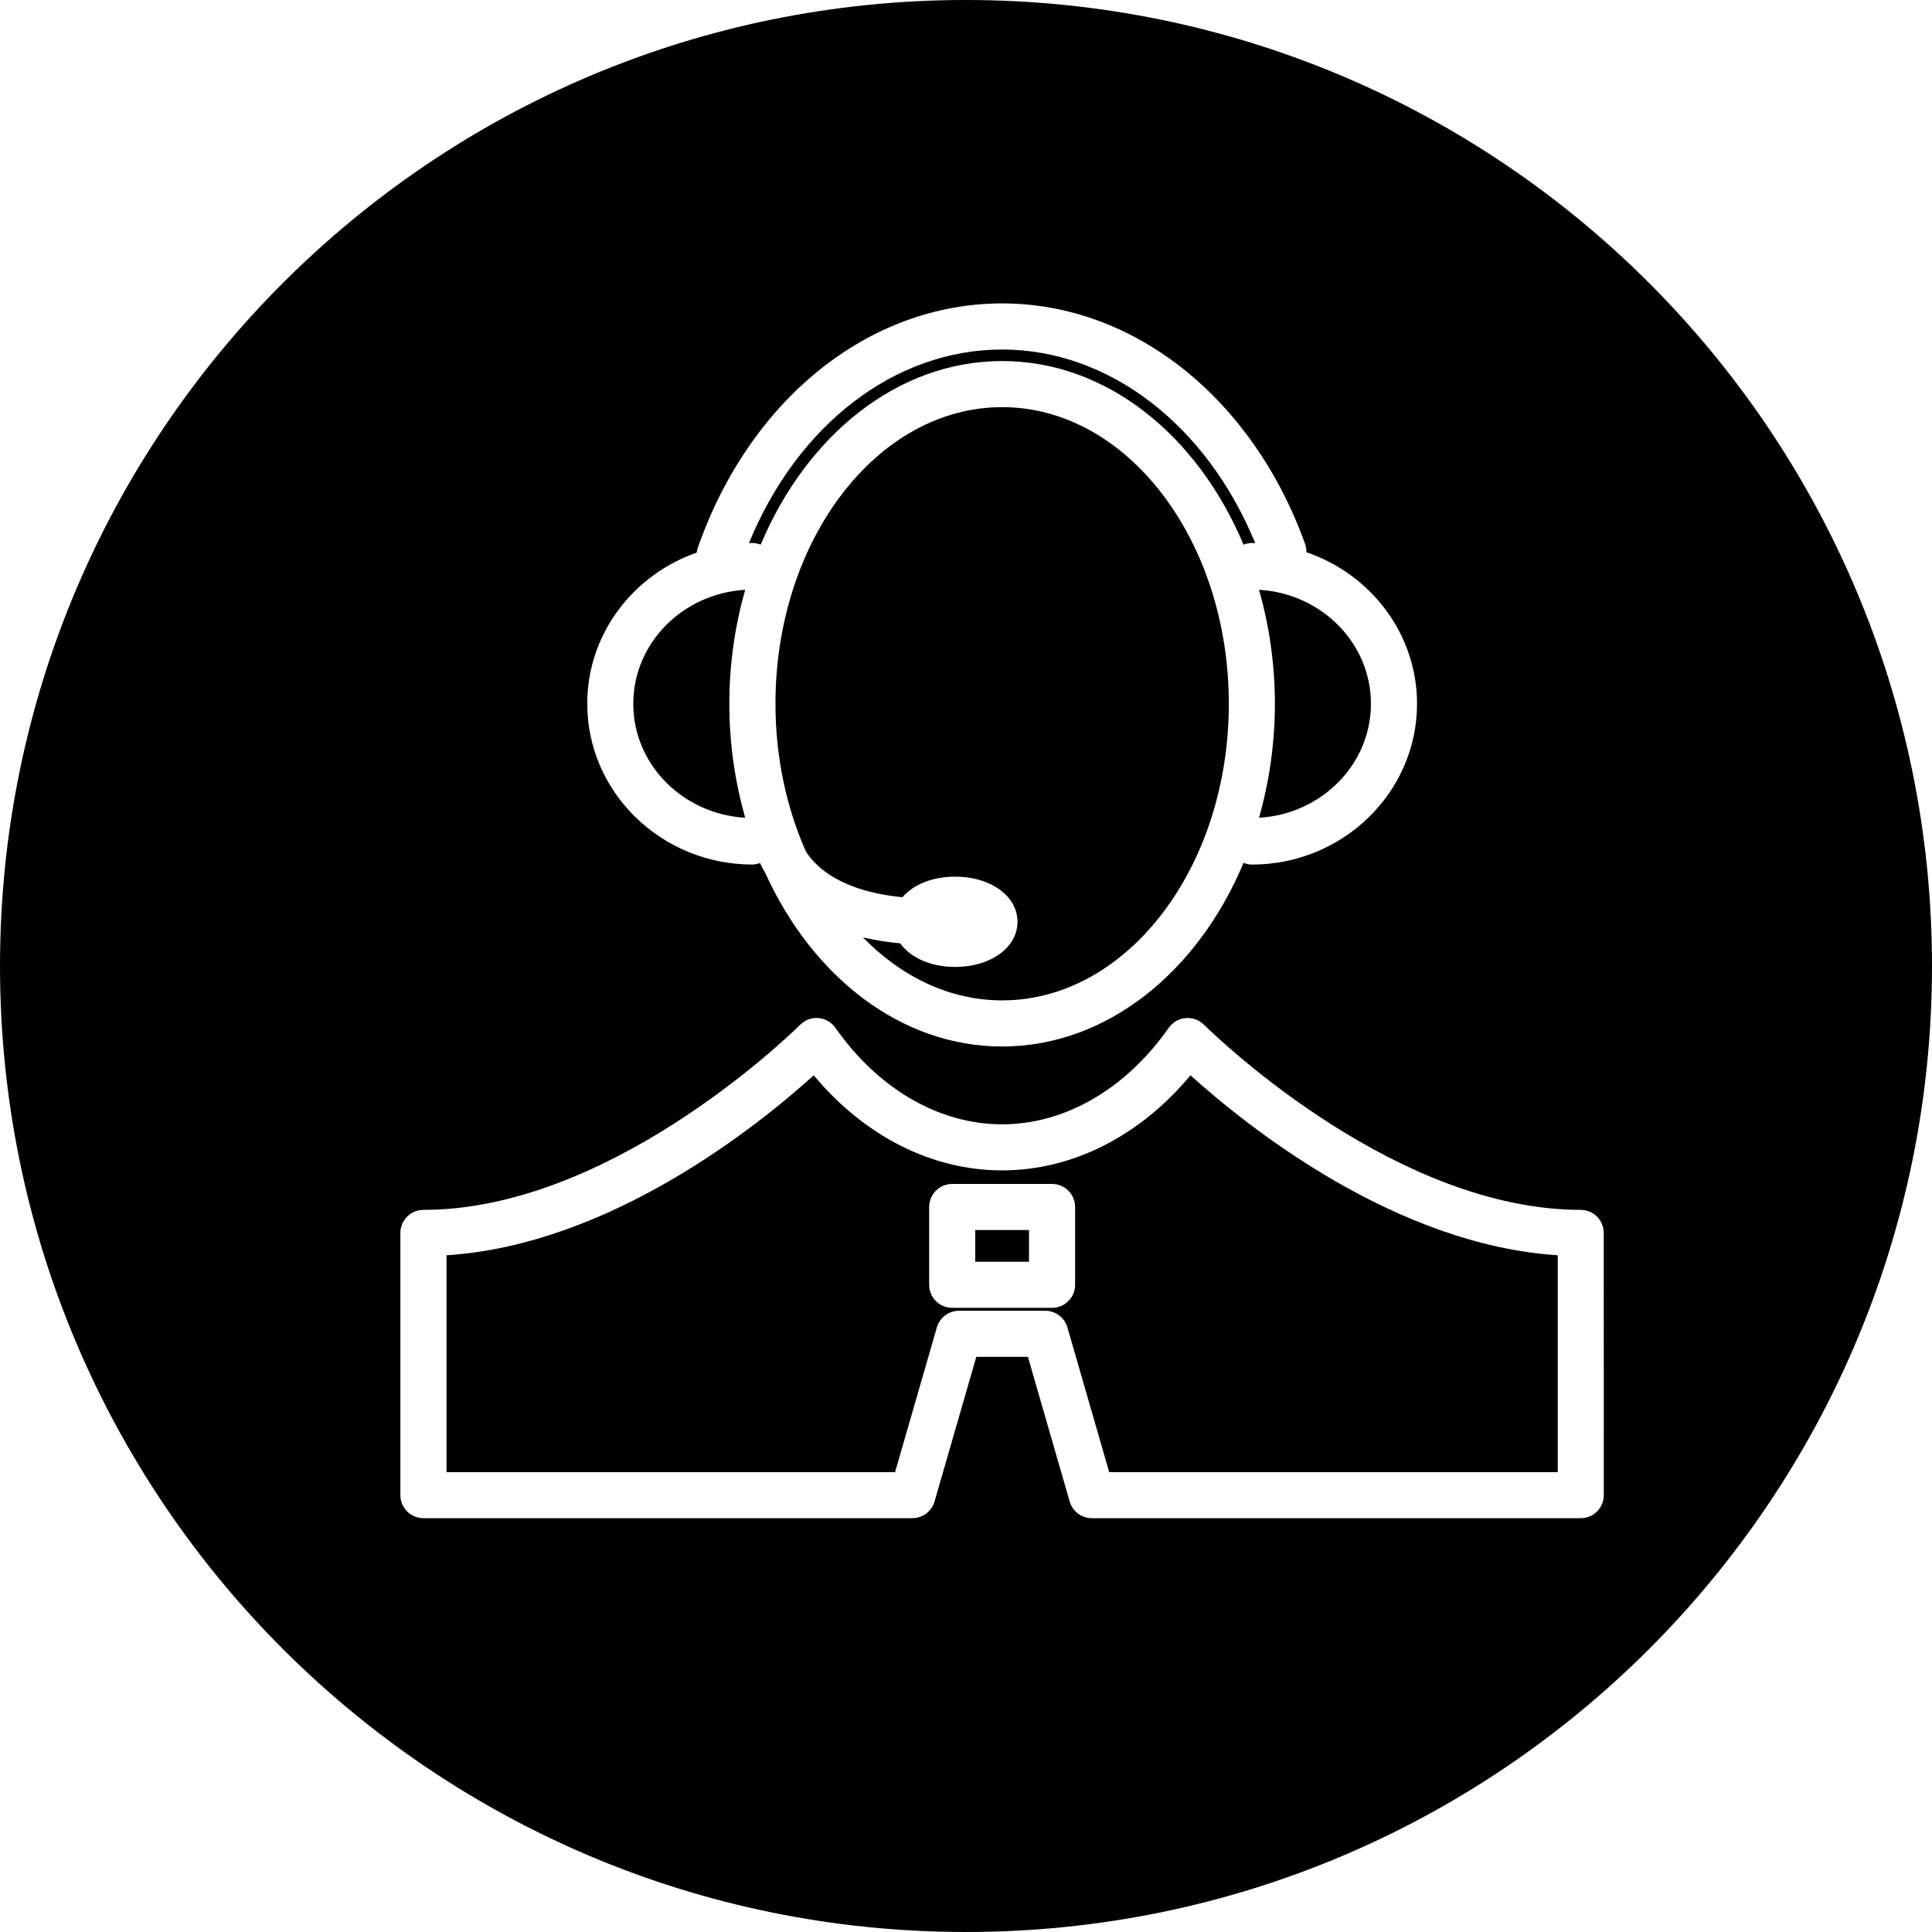
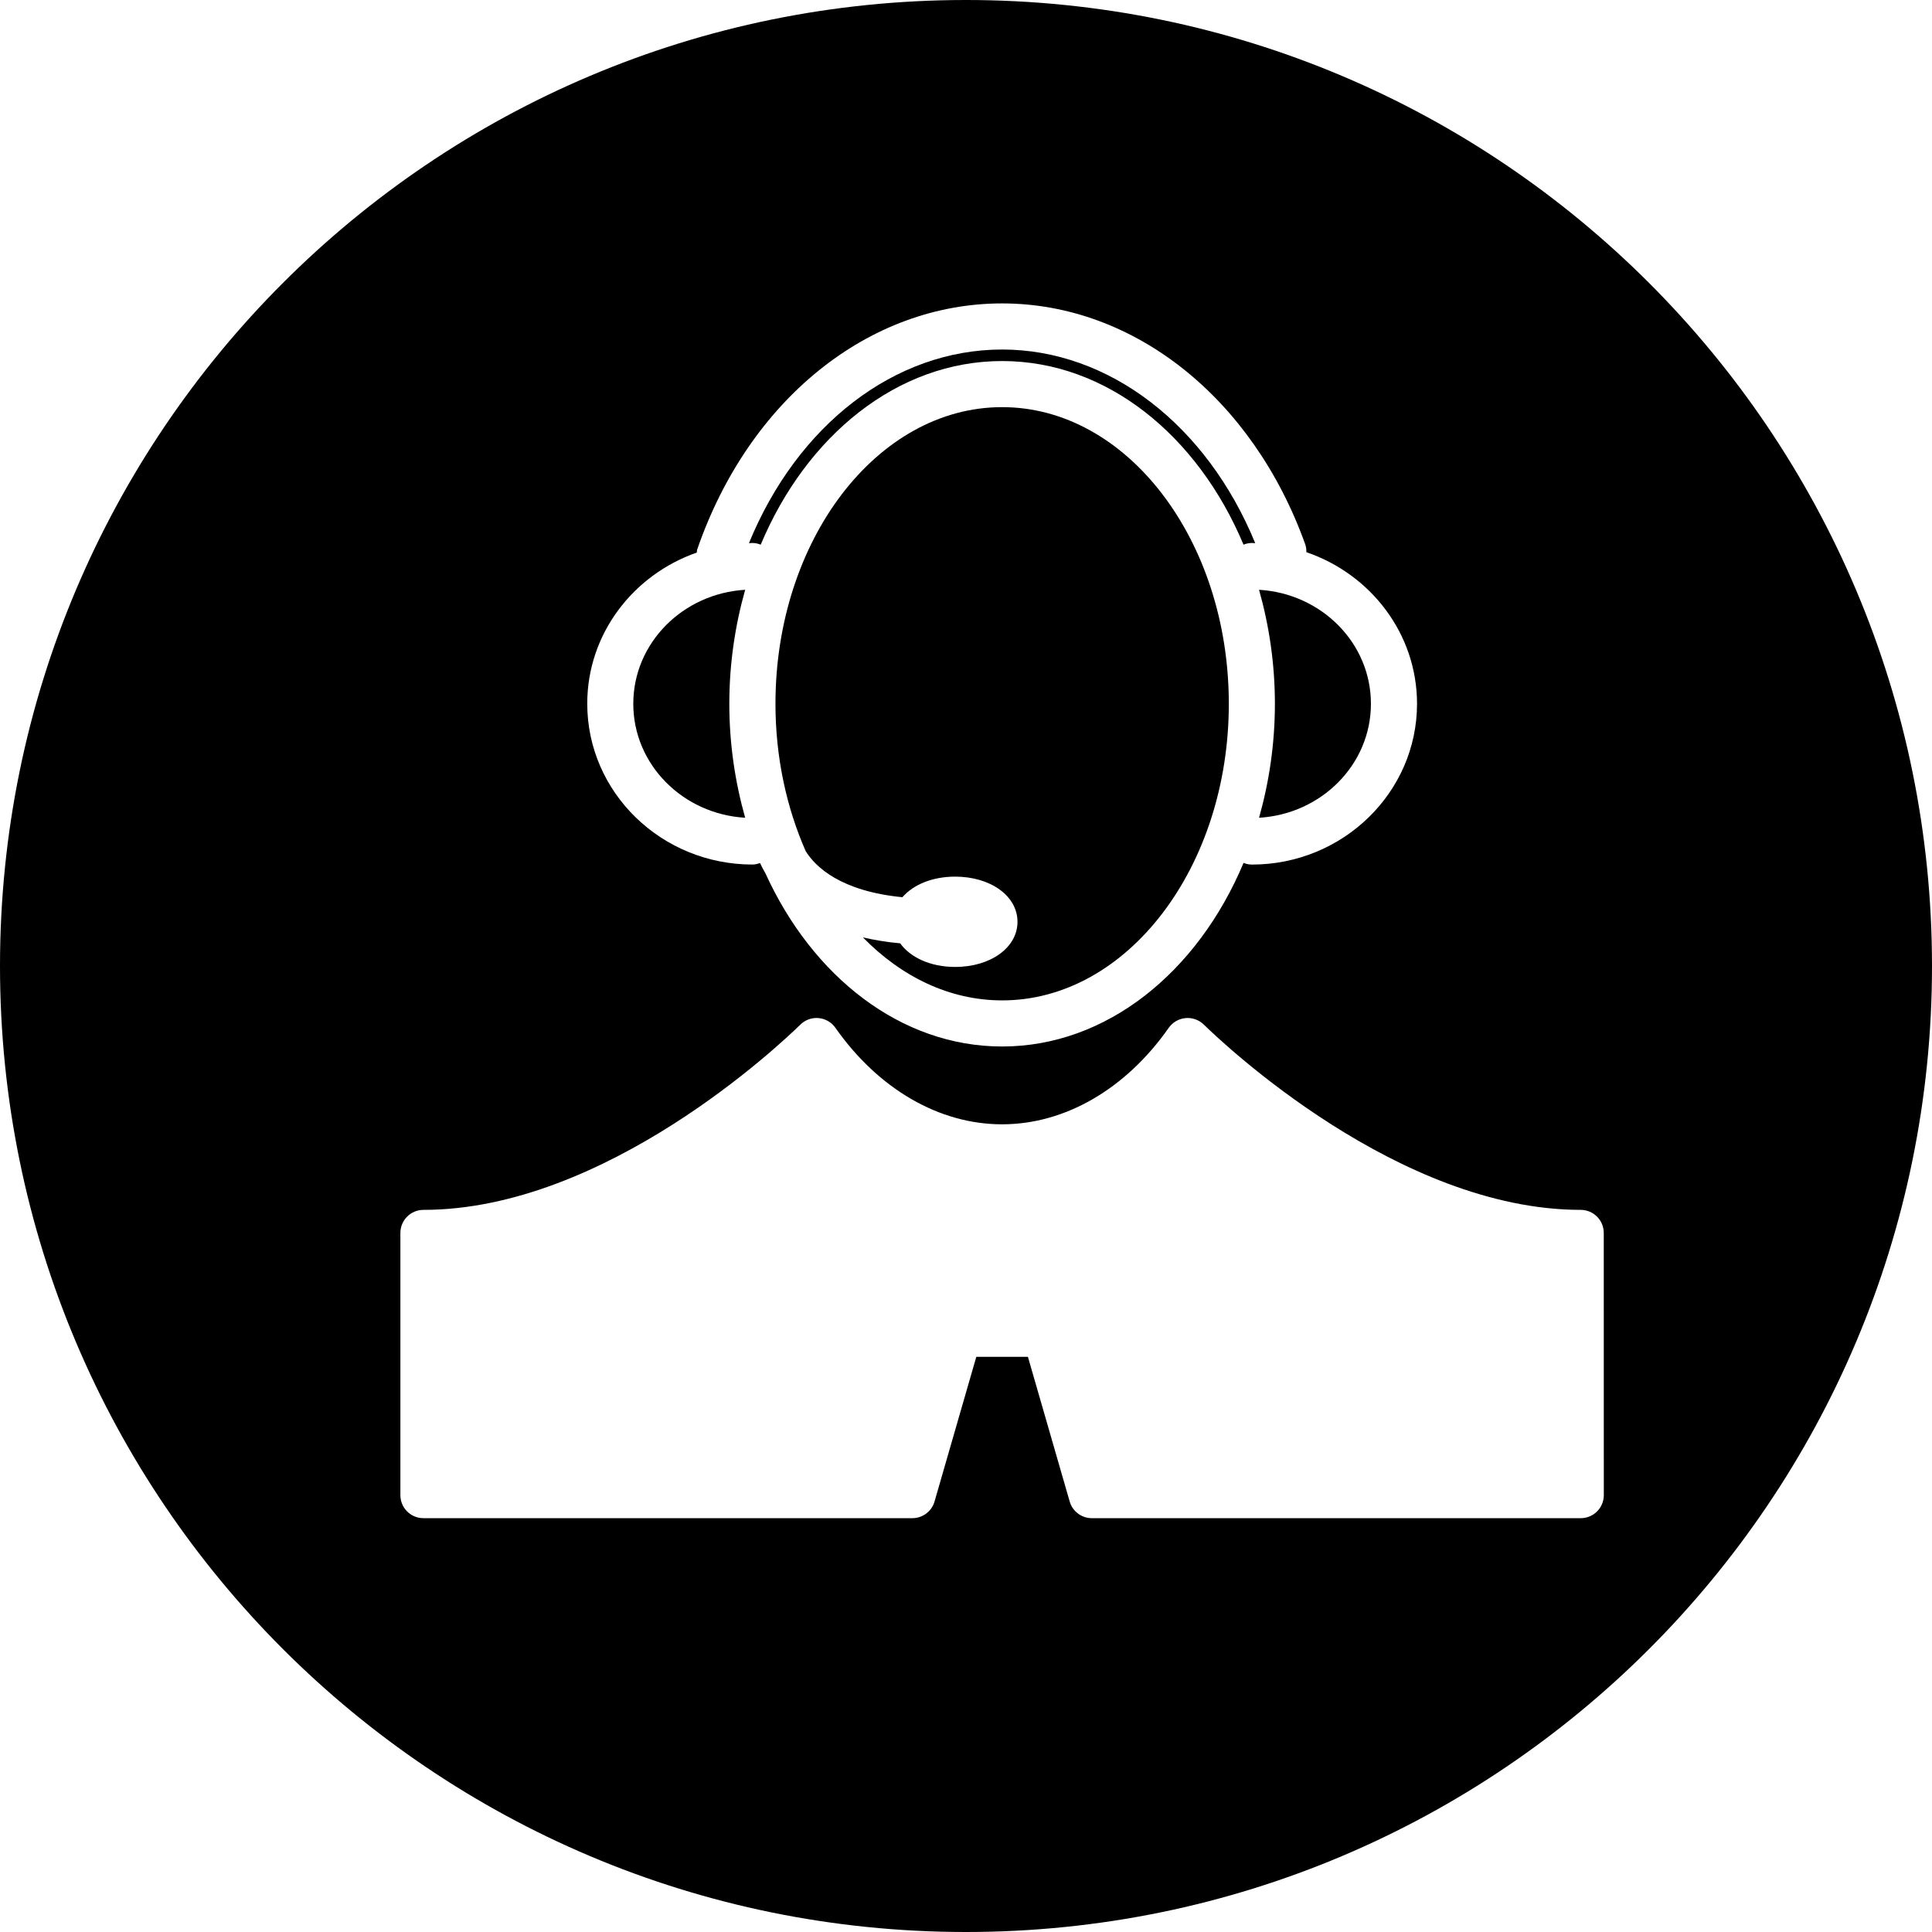
<svg xmlns="http://www.w3.org/2000/svg" fill="#000000" version="1.1" id="Capa_1" width="800px" height="800px" viewBox="0 0 83.816 83.816" xml:space="preserve">
  <g>
    <g>
      <path d="M59.475,30.532c0-2.641-2.152-4.786-4.854-4.945c0.438,1.55,0.688,3.209,0.688,4.945c0,1.736-0.25,3.396-0.688,4.945    C57.322,35.318,59.475,33.172,59.475,30.532z" />
      <path d="M33.002,23.629c1.983-4.729,5.93-7.966,10.473-7.966c4.541,0,8.488,3.236,10.473,7.966    c0.111-0.044,0.232-0.073,0.361-0.073c0.05,0,0.098,0.006,0.146,0.007c-2.104-5.126-6.342-8.4-10.979-8.4    c-4.657,0-8.881,3.267-10.984,8.4c0.051-0.001,0.101-0.007,0.151-0.007C32.769,23.556,32.89,23.585,33.002,23.629z" />
-       <path d="M43.475,50.775c-3.053,0-5.979-1.49-8.172-4.125c-2.461,2.225-8.854,7.353-15.932,7.808v9.407h19.46l1.812-6.277    c0.124-0.428,0.516-0.723,0.961-0.723h3.743c0.445,0,0.838,0.294,0.961,0.723l1.812,6.277h19.46v-9.407    c-7.071-0.456-13.469-5.584-15.933-7.808C49.453,49.284,46.528,50.775,43.475,50.775z M46.641,55.738c0,0.553-0.447,1-1,1H41.31    c-0.553,0-1-0.447-1-1v-3.375c0-0.551,0.447-1,1-1h4.331c0.553,0,1,0.449,1,1V55.738z" />
-       <rect x="42.31" y="53.363" width="2.331" height="1.375" />
      <path d="M41.908,0C18.762,0,0,18.763,0,41.909c0,23.145,18.763,41.907,41.908,41.907c23.145,0,41.908-18.763,41.908-41.907    C83.816,18.763,65.053,0,41.908,0z M30.228,23.972c0.009-0.044,0.003-0.088,0.018-0.132c2.238-6.486,7.431-10.677,13.229-10.677    c5.709,0,10.871,4.101,13.149,10.448c0.041,0.114,0.052,0.229,0.05,0.344c2.791,0.954,4.801,3.538,4.801,6.577    c0,3.846-3.215,6.976-7.166,6.976c-0.127,0-0.248-0.029-0.36-0.073c-1.983,4.729-5.931,7.965-10.474,7.965    c-4.396,0-8.231-3.035-10.271-7.519c-0.092-0.156-0.171-0.306-0.232-0.441c-0.104,0.037-0.212,0.066-0.328,0.066    c-3.952,0-7.167-3.129-7.167-6.976C25.474,27.511,27.461,24.939,30.228,23.972z M69.578,64.863c0,0.553-0.447,1-1,1H47.367    c-0.445,0-0.837-0.293-0.961-0.723l-1.812-6.277h-2.239l-1.812,6.277c-0.124,0.428-0.516,0.723-0.961,0.723H18.37    c-0.553,0-1-0.447-1-1V53.488c0-0.551,0.447-1,1-1c7.907,0,15.514-7.217,16.354-8.039c0.209-0.205,0.501-0.31,0.791-0.281    c0.292,0.027,0.558,0.181,0.727,0.421c1.868,2.66,4.504,4.187,7.23,4.187c2.729,0,5.365-1.525,7.232-4.187    c0.169-0.24,0.436-0.394,0.727-0.421c0.289-0.028,0.582,0.076,0.791,0.279c0.842,0.824,8.455,8.041,16.354,8.041    c0.554,0,1,0.449,1,1L69.578,64.863L69.578,64.863z" />
      <path d="M32.328,35.477c-0.438-1.55-0.688-3.209-0.688-4.945c0-1.736,0.25-3.396,0.688-4.945    c-2.701,0.159-4.854,2.305-4.854,4.945C27.474,33.172,29.627,35.318,32.328,35.477z" />
      <path d="M43.475,17.663c-5.422,0-9.833,5.773-9.833,12.869c0,2.329,0.482,4.509,1.313,6.396c0.426,0.684,1.516,1.733,4.194,1.996    c0.471-0.544,1.299-0.893,2.288-0.893c1.542,0,2.705,0.842,2.705,1.959c0,1.117-1.163,1.959-2.705,1.959    c-1.065,0-1.939-0.407-2.384-1.024c-0.595-0.054-1.128-0.144-1.617-0.258c1.669,1.707,3.762,2.733,6.04,2.733    c5.422,0,9.834-5.772,9.834-12.869C53.309,23.436,48.896,17.663,43.475,17.663z" />
    </g>
  </g>
</svg>